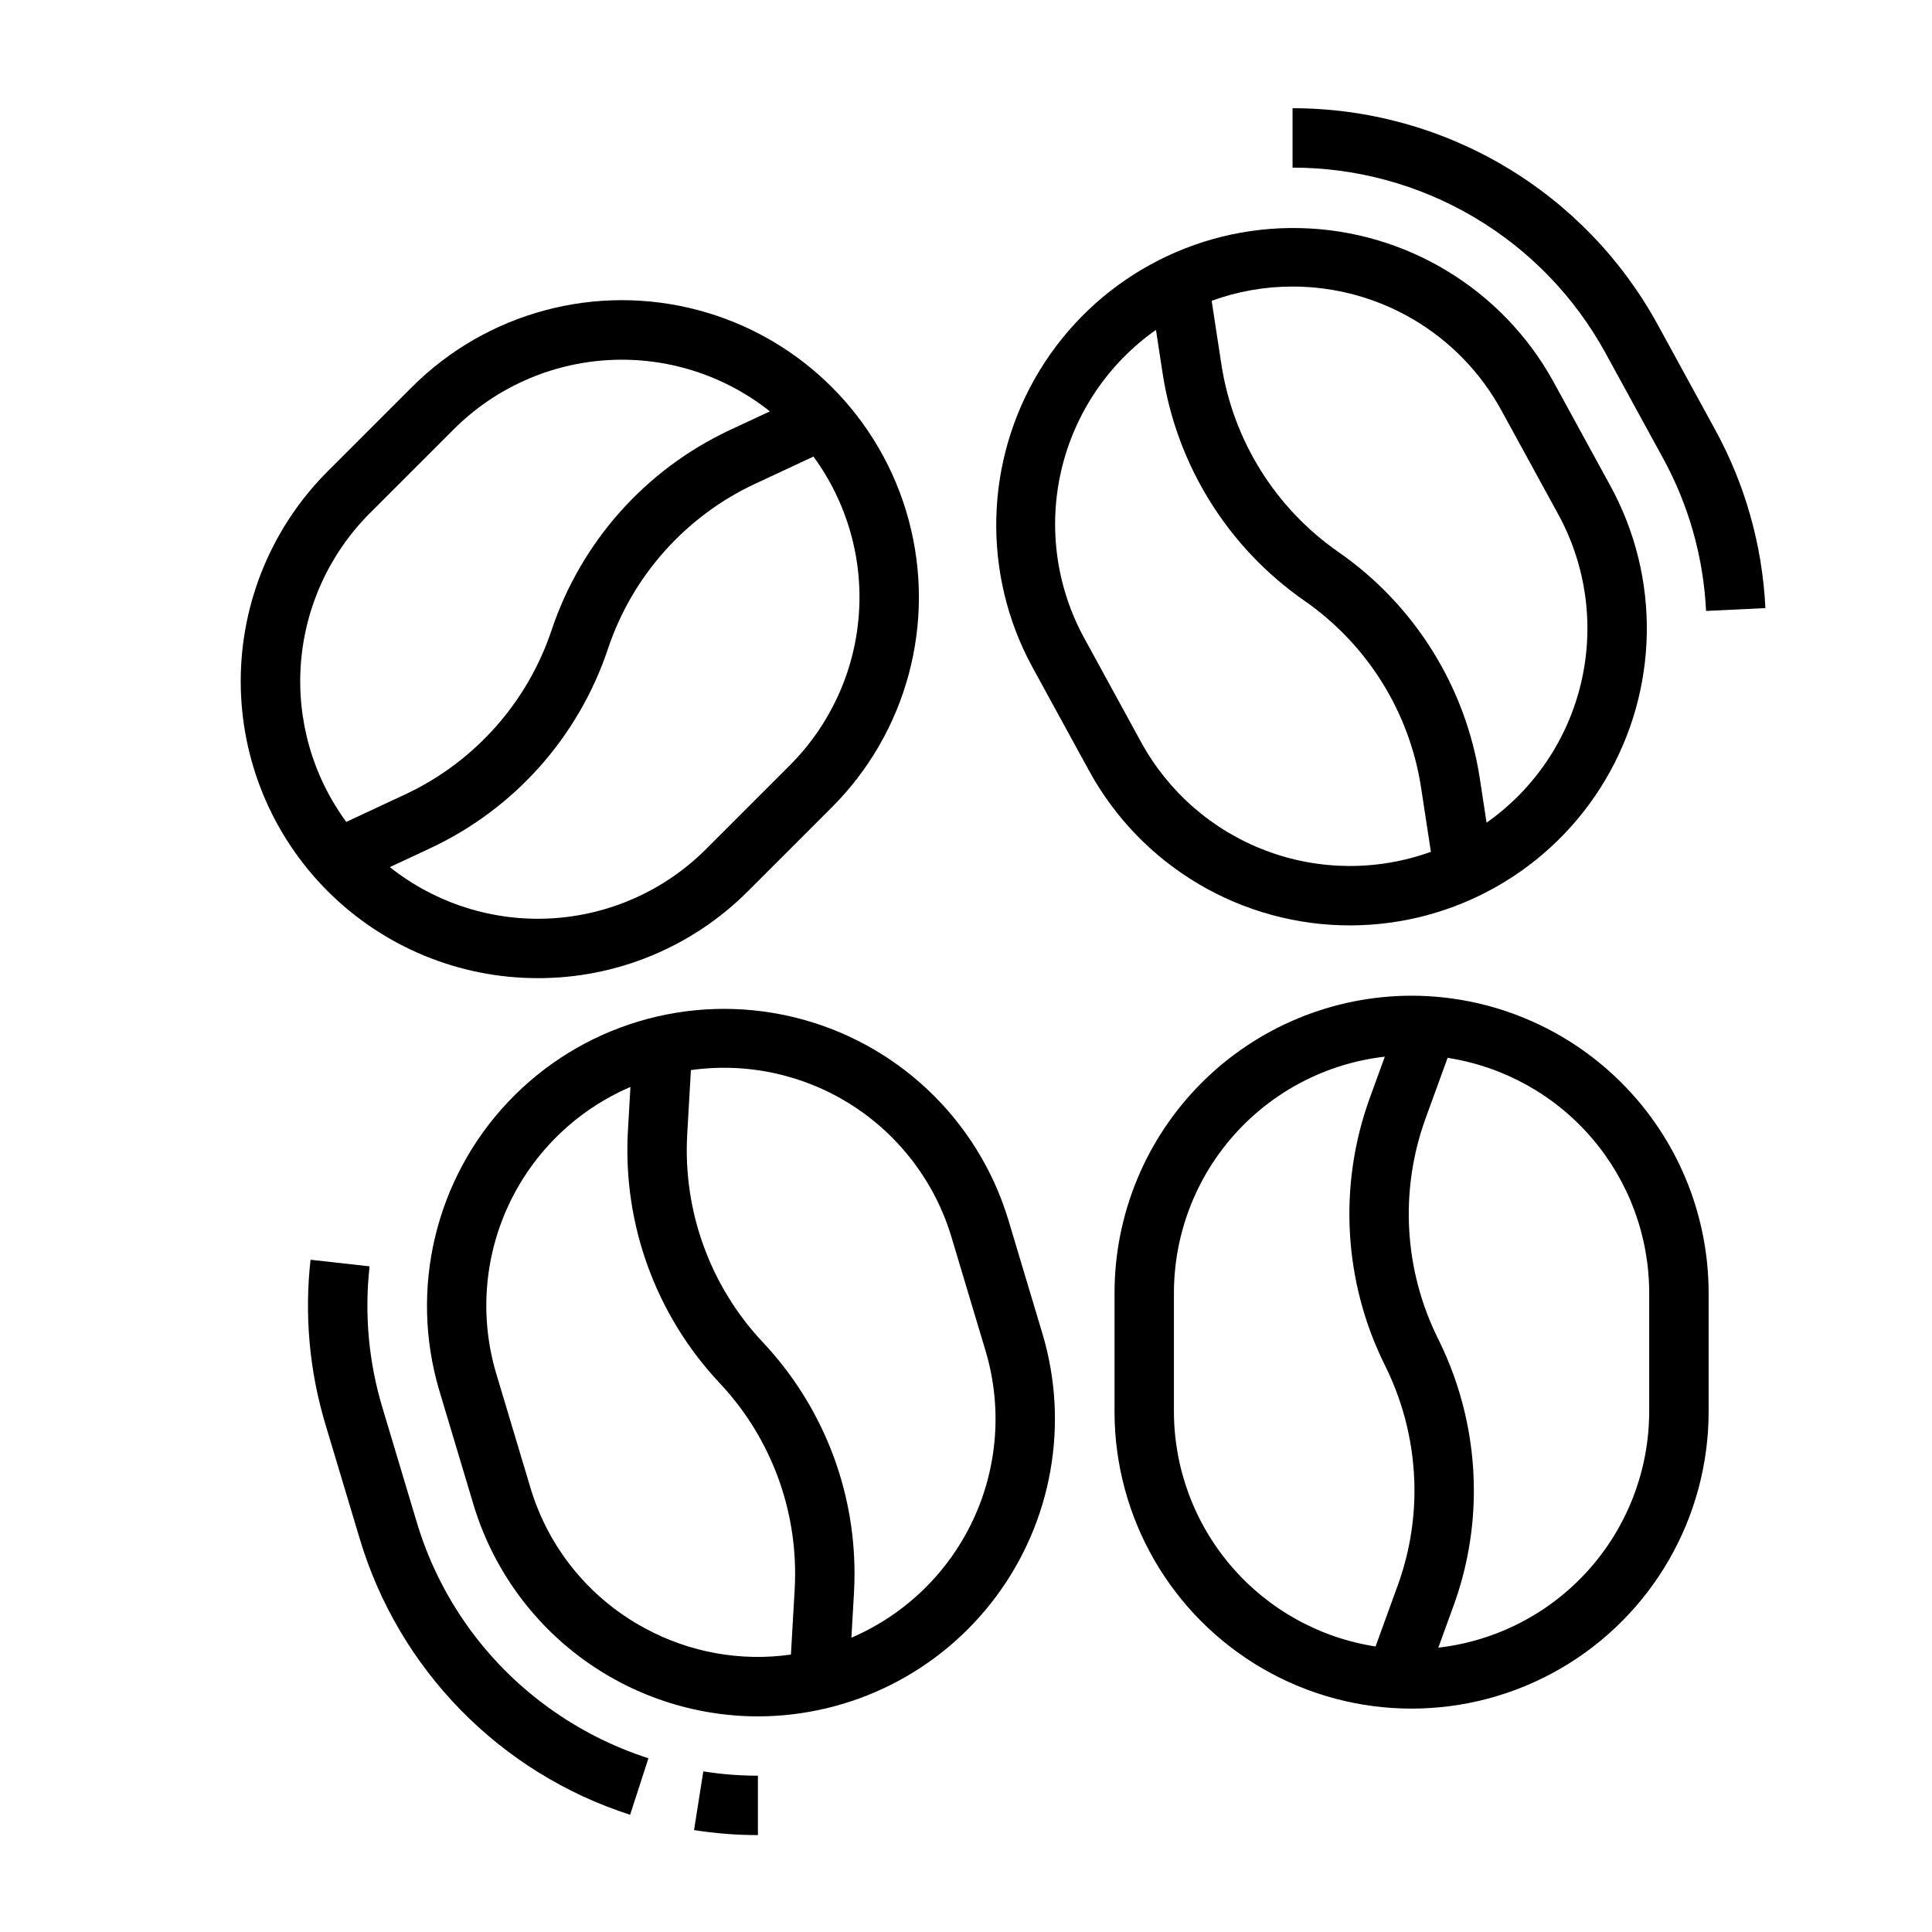
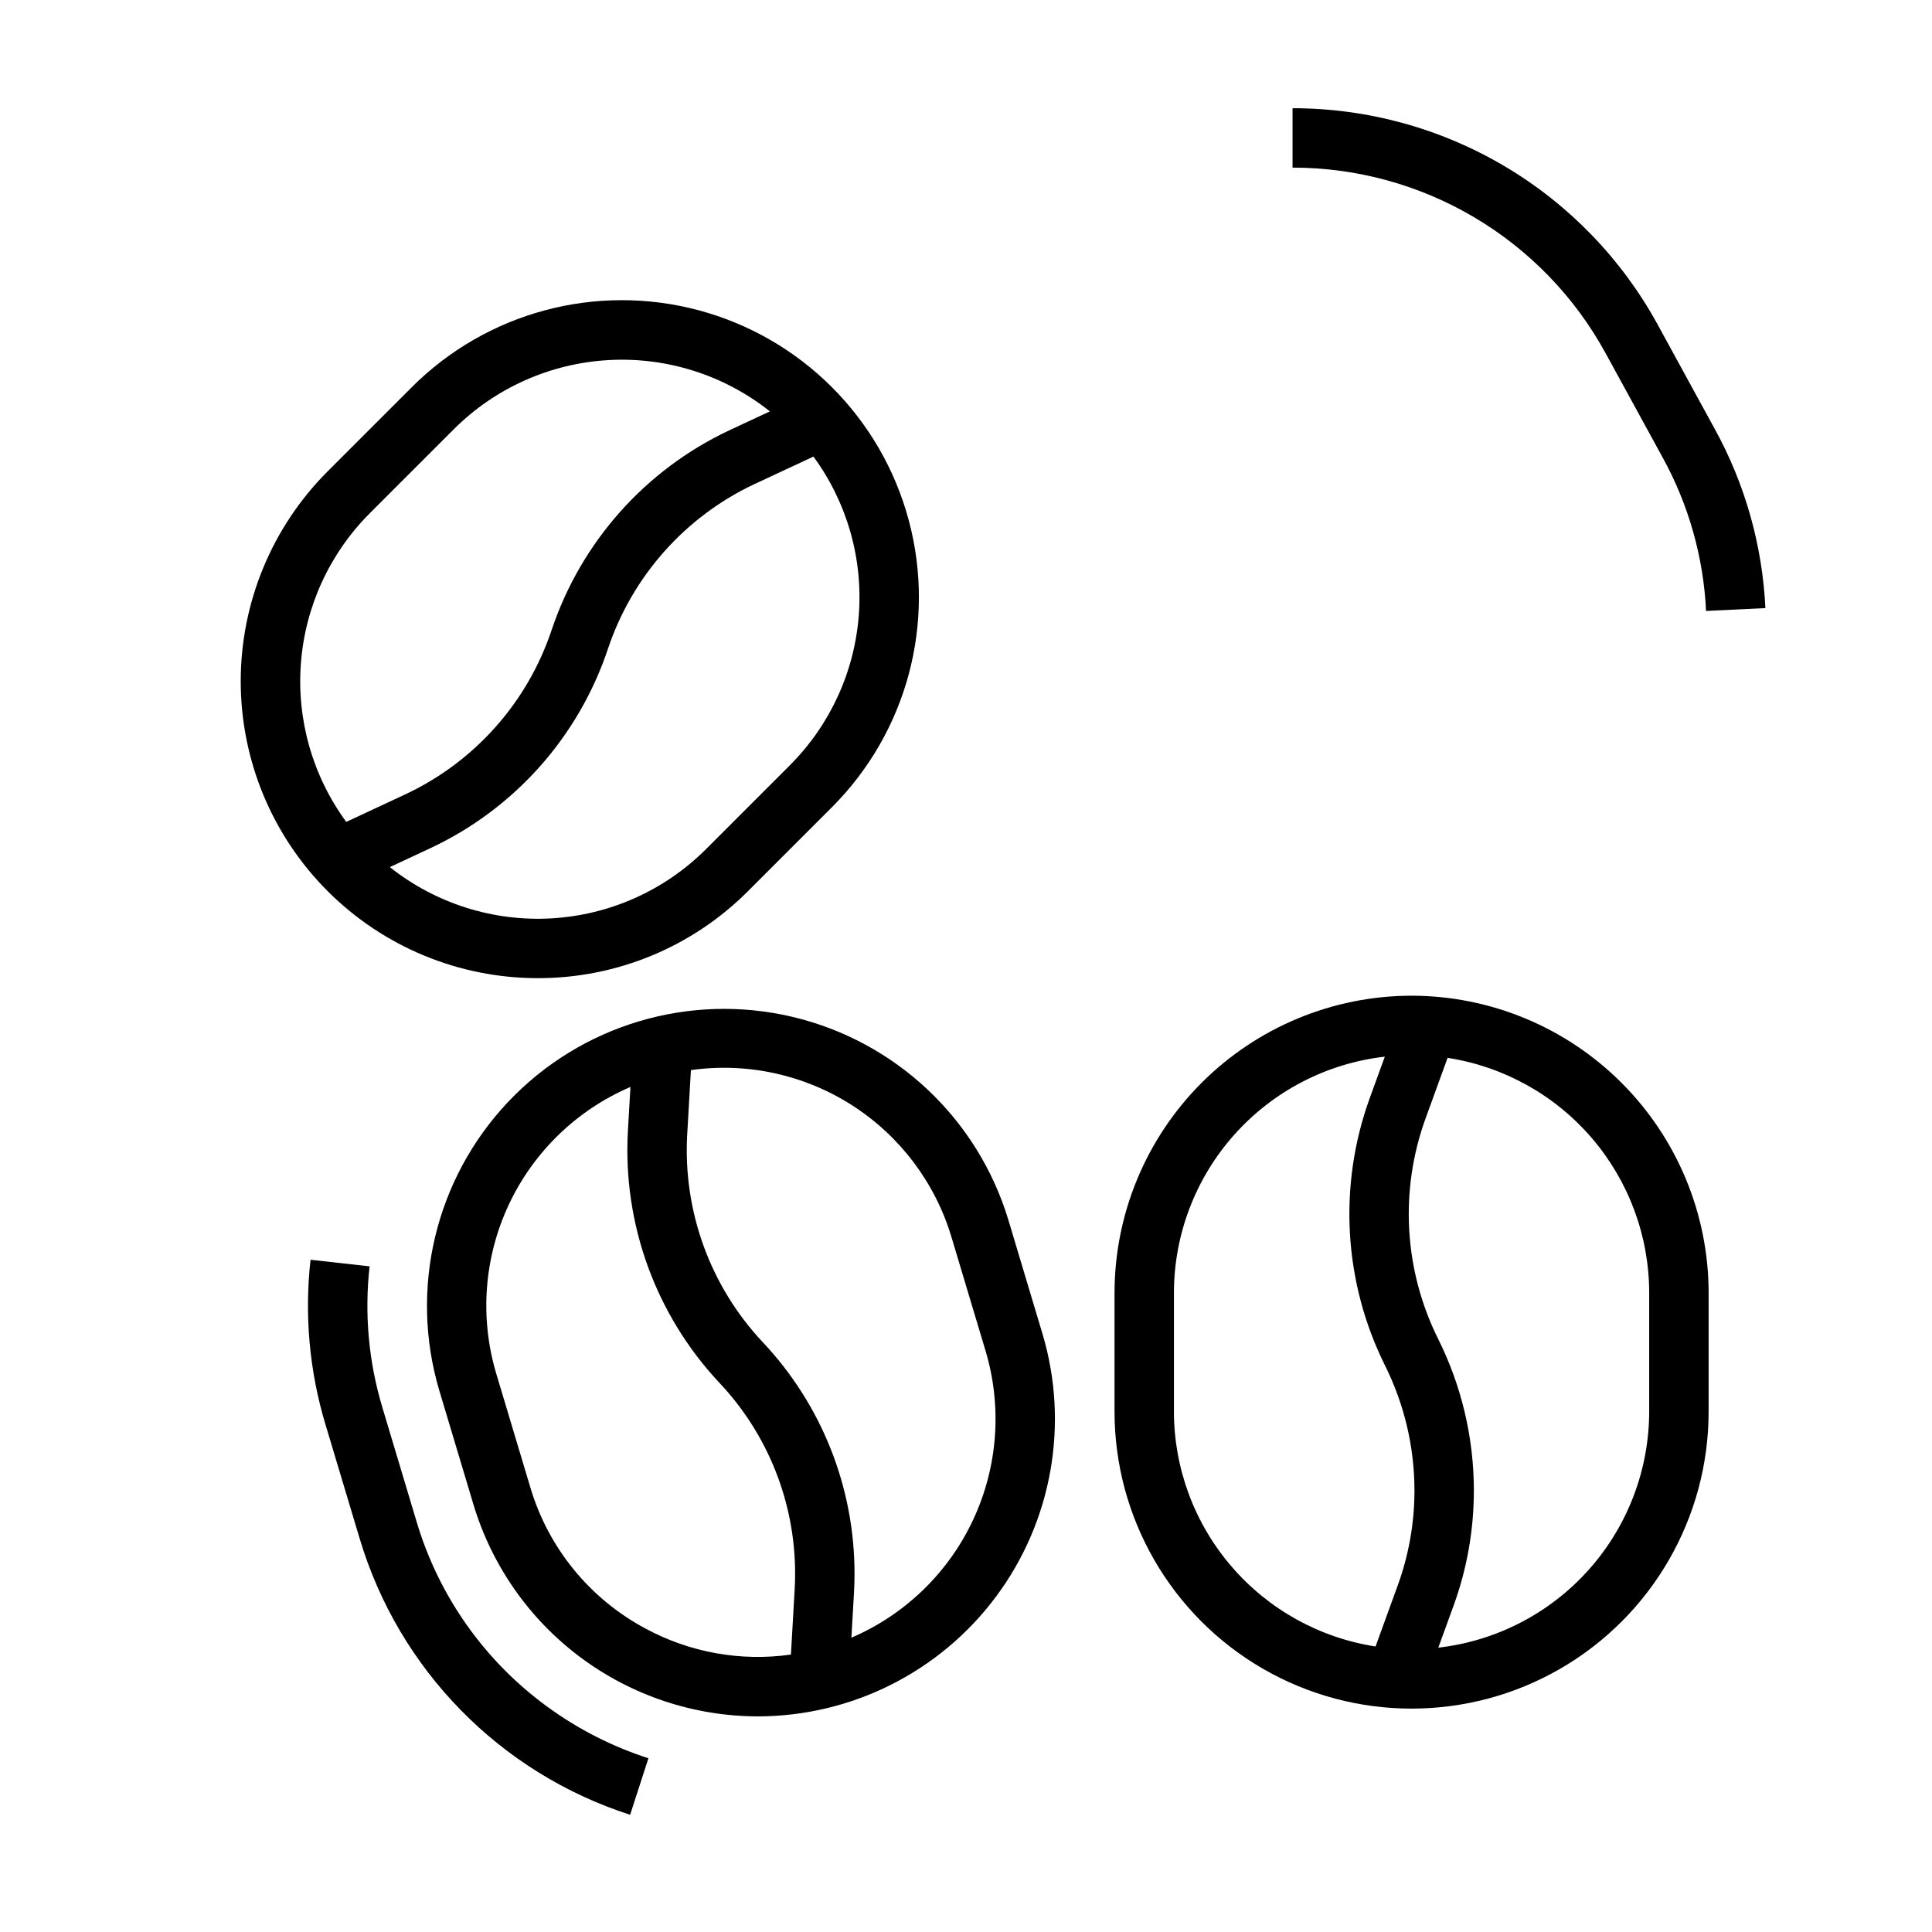
<svg xmlns="http://www.w3.org/2000/svg" fill="#000000" width="800px" height="800px" version="1.1" viewBox="144 144 512 512">
  <g>
    <path d="m518.08 407.87c-20.871 0.023-40.879 8.324-55.637 23.082-14.758 14.758-23.059 34.766-23.082 55.637v31.488c0 28.125 15.004 54.113 39.359 68.176s54.363 14.062 78.719 0c24.359-14.062 39.363-40.051 39.363-68.176v-31.488c-0.023-20.871-8.328-40.879-23.086-55.637-14.758-14.758-34.766-23.059-55.637-23.082zm-62.977 110.21v-31.488c0.02-15.469 5.727-30.387 16.031-41.922 10.305-11.539 24.488-18.883 39.855-20.645l-4.016 11.047v0.004c-8.379 23.156-6.91 48.73 4.062 70.777 5.121 10.281 7.797 21.605 7.812 33.09 0.004 8.621-1.504 17.176-4.457 25.273l-5.856 16.117c-14.867-2.301-28.422-9.836-38.219-21.254-9.801-11.414-15.195-25.957-15.215-41zm125.95 0c-0.02 15.469-5.727 30.391-16.027 41.926-10.305 11.535-24.492 18.883-39.859 20.641l4.016-11.047c3.586-9.824 5.414-20.199 5.406-30.656-0.016-13.93-3.258-27.66-9.469-40.125-9.051-18.18-10.262-39.27-3.352-58.363l5.859-16.117h-0.004c14.867 2.301 28.422 9.84 38.219 21.254 9.797 11.418 15.191 25.957 15.211 41z" />
    <path d="m286.53 403.22c20.879 0.035 40.91-8.246 55.664-23.02l22.266-22.266c19.887-19.887 27.656-48.871 20.375-76.039-7.277-27.164-28.496-48.383-55.664-55.664-27.164-7.277-56.148 0.488-76.035 20.375l-22.266 22.266c-14.773 14.758-23.07 34.777-23.074 55.656-0.004 20.879 8.293 40.902 23.062 55.66 14.766 14.758 34.797 23.043 55.672 23.031zm66.797-56.418-22.266 22.266c-10.949 10.926-25.531 17.441-40.977 18.312-15.445 0.871-30.668-3.965-42.777-13.59l10.656-4.973c22.324-10.414 39.383-29.555 47.168-52.93 6.457-19.25 20.508-35.02 38.891-43.637l15.547-7.254c8.902 12.133 13.168 27.051 12.02 42.055-1.145 15.004-7.621 29.105-18.262 39.746zm-111.32-66.797 22.266-22.266c10.949-10.926 25.531-17.441 40.977-18.312 15.445-0.871 30.668 3.965 42.777 13.59l-10.656 4.973c-22.297 10.453-39.34 29.582-47.168 52.93-6.422 19.27-20.484 35.051-38.891 43.637l-15.547 7.254c-8.902-12.133-13.168-27.051-12.02-42.055 1.145-15.004 7.621-29.105 18.262-39.746z" />
    <path d="m569.48 237.57 15.117 27.629c6.898 12.512 10.844 26.438 11.527 40.707l15.727-0.754h-0.004c-0.793-16.652-5.391-32.906-13.438-47.508l-15.113-27.629c-9.496-17.359-23.492-31.848-40.516-41.938-17.023-10.086-36.453-15.406-56.242-15.398v15.742c16.965-0.008 33.617 4.555 48.211 13.203 14.594 8.645 26.594 21.062 34.73 35.945z" />
-     <path d="m501.84 389.24c27.773-0.043 53.473-14.719 67.617-38.621 14.145-23.902 14.648-53.492 1.316-77.859l-15.109-27.629c-13.551-24.57-39.152-40.07-67.207-40.688-28.051-0.617-54.312 13.746-68.926 37.699-14.617 23.953-15.375 53.875-1.996 78.539l15.109 27.625c6.797 12.406 16.809 22.754 28.984 29.957 12.172 7.203 26.062 10.996 40.211 10.977zm-15.352-169.3c11.316-0.012 22.43 3.019 32.172 8.781 9.738 5.762 17.75 14.043 23.188 23.965l15.109 27.625v0.004c7.426 13.574 9.594 29.41 6.086 44.48-3.504 15.07-12.438 28.324-25.09 37.227l-1.773-11.629c-3.719-24.352-17.293-46.102-37.535-60.141-16.66-11.605-27.844-29.523-30.949-49.59l-2.594-16.945v-0.004c6.856-2.496 14.098-3.773 21.395-3.773zm-55.145 93.184v0.004c-7.43-13.574-9.594-29.41-6.09-44.48 3.504-15.07 12.438-28.324 25.09-37.227l1.777 11.621h0.004c3.766 24.34 17.328 46.074 37.539 60.148 16.691 11.578 27.883 29.512 30.945 49.594l2.594 16.953c-14.148 5.117-29.656 5.008-43.73-0.309-14.074-5.312-25.785-15.48-33.023-28.672z" />
    <path d="m254.39 547.22-9.039-30.164c-3.66-12.129-4.816-24.871-3.406-37.461l-15.645-1.746-0.004-0.004c-1.648 14.695-0.297 29.574 3.977 43.73l9.043 30.164c10.375 34.715 37.184 62.094 71.672 73.199l4.852-14.977v-0.004c-9.621-3.102-18.684-7.727-26.844-13.695-16.602-12.109-28.762-29.344-34.605-49.043z" />
-     <path d="m327.93 628.99c5.598 0.883 11.258 1.328 16.926 1.332v-15.742c-4.848-0.004-9.688-0.383-14.473-1.141z" />
    <path d="m411.24 467.34c-8.113-26.891-29.941-47.418-57.277-53.871-27.34-6.453-56.043 2.148-75.328 22.574-19.281 20.422-26.219 49.574-18.207 76.496l9.039 30.164c4.867 16.199 14.816 30.406 28.375 40.52 13.559 10.109 30.012 15.594 46.926 15.637 24.891-0.012 48.312-11.773 63.184-31.734 14.867-19.957 19.438-45.766 12.328-69.617zm-96.238 108.21c-14.734-7.887-25.699-21.34-30.453-37.359l-9.039-30.164c-4.422-14.82-3.242-30.75 3.316-44.758 6.555-14.004 18.031-25.113 32.246-31.215l-0.676 11.734c-1.367 24.59 7.387 48.668 24.227 66.641 12.926 13.691 20.113 31.816 20.09 50.648 0 1.383-0.043 2.785-0.125 4.281l-0.984 17.121c-13.277 1.891-26.812-0.535-38.602-6.93zm54.629 2.461 0.676-11.75c0.098-1.801 0.152-3.496 0.152-5.176h-0.004c0.035-22.84-8.684-44.828-24.363-61.441-13.887-14.816-21.105-34.672-19.977-54.945l0.984-17.113c14.902-2.098 30.066 1.215 42.738 9.34 12.668 8.125 22.008 20.52 26.32 34.938l9.039 30.164c4.422 14.824 3.242 30.754-3.316 44.762-6.559 14.008-18.035 25.117-32.25 31.215z" />
  </g>
</svg>